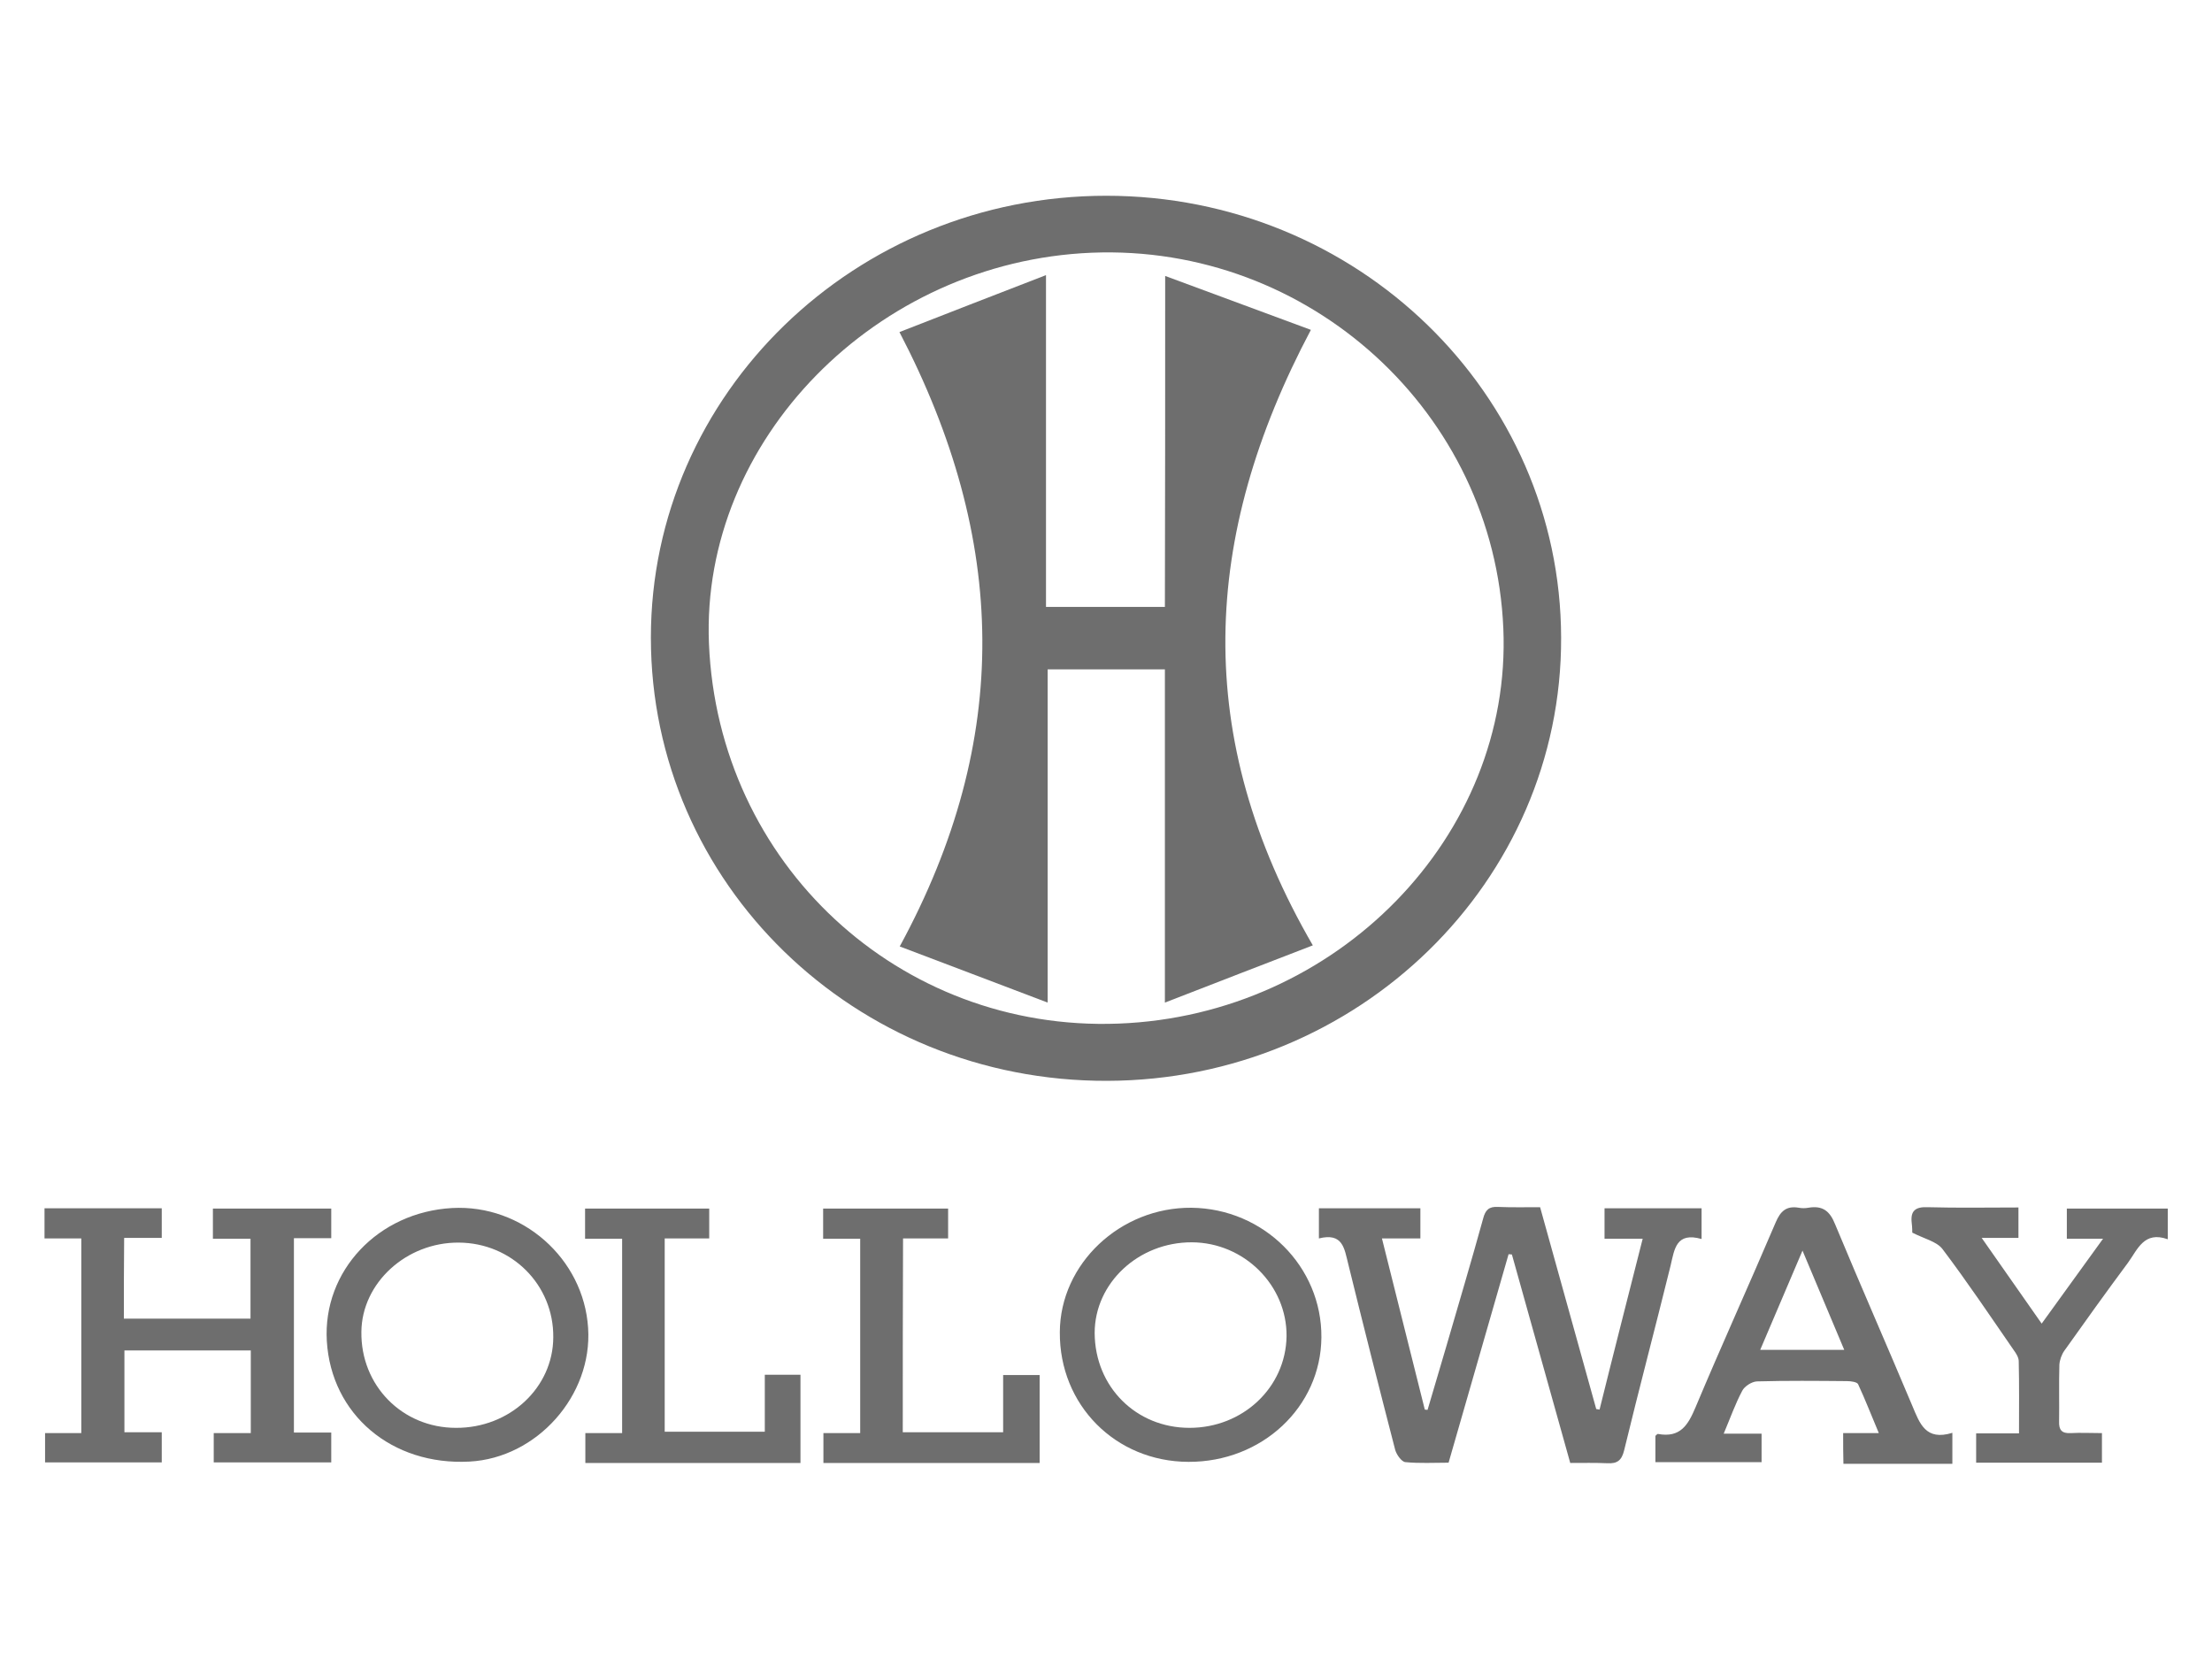
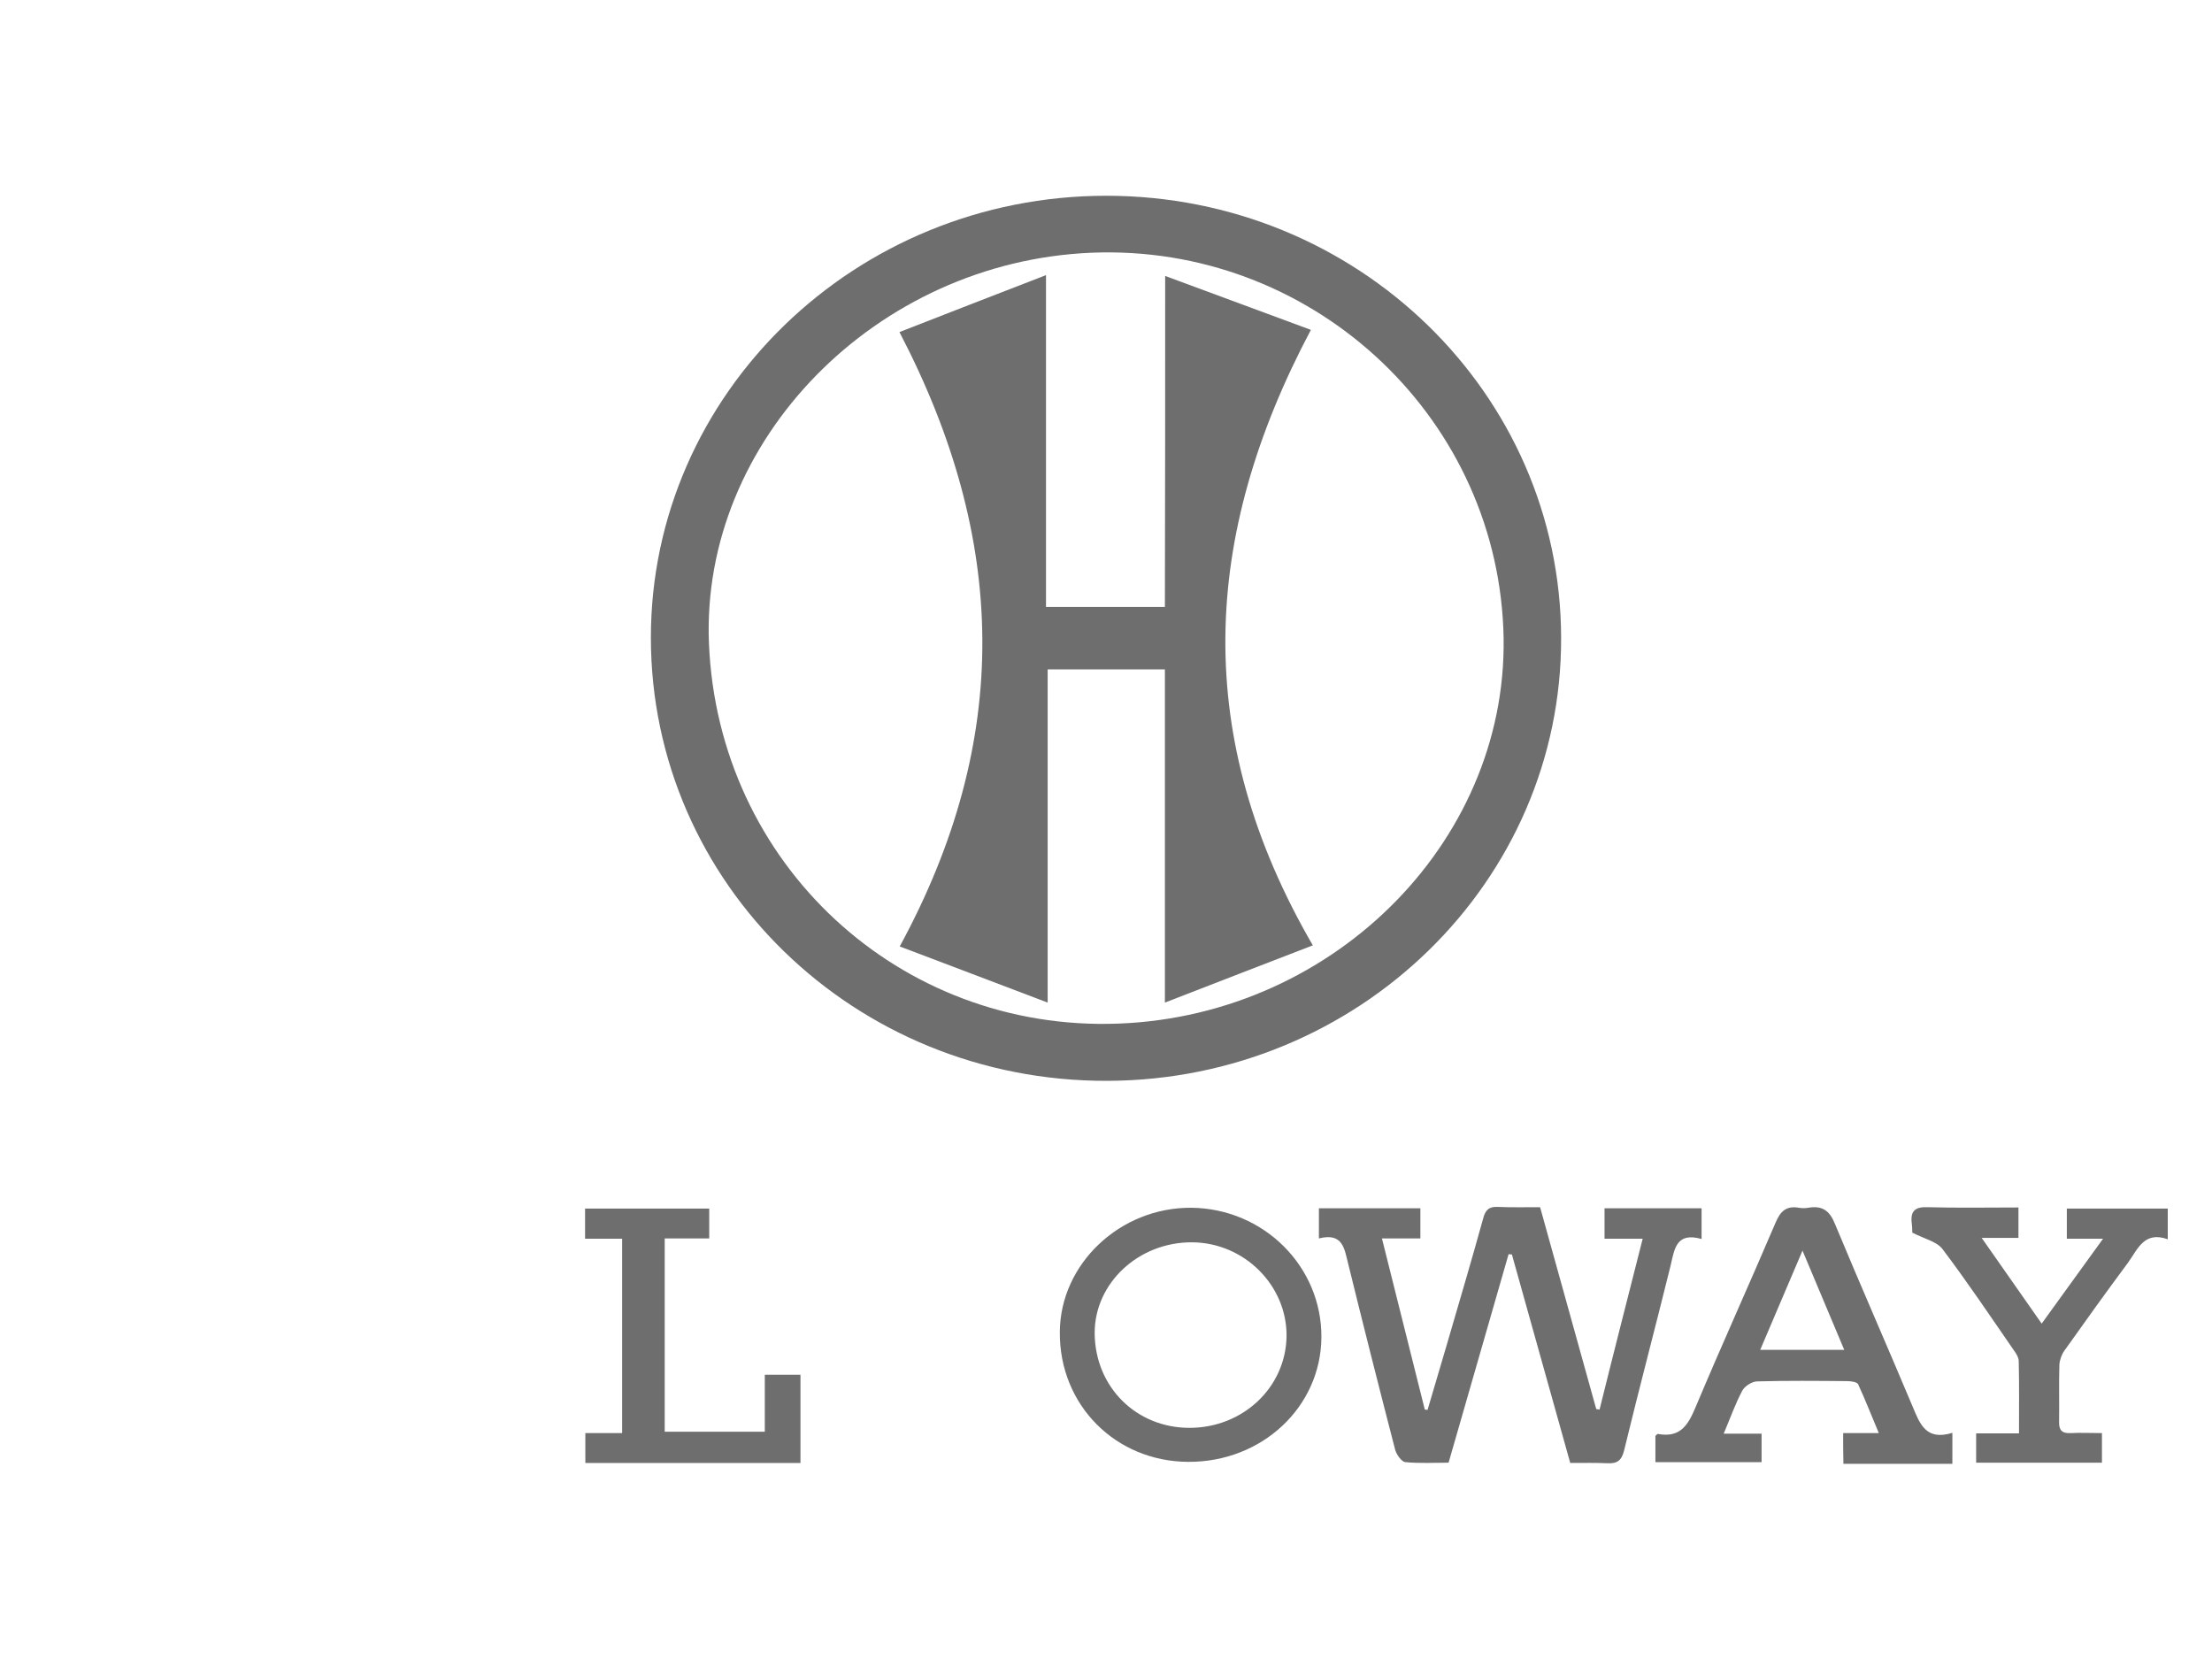
<svg xmlns="http://www.w3.org/2000/svg" version="1.1" id="Layer_1" x="0px" y="0px" viewBox="0 0 800 600" style="enable-background:new 0 0 800 600;" xml:space="preserve">
  <style type="text/css">
	.st0{fill:#6E6E6E;}
</style>
  <g>
    <g>
      <path class="st0" d="M594.1,448c-5,0-9.2,0-13.8,0c0-3.9,0-7.3,0-11c11.7,0,23.2,0,35.1,0c0,3.6,0,7,0,11.1    c-9.2-2.6-9.8,3.6-11.2,9.6c-5.5,22.3-11.4,44.5-16.8,66.8c-0.9,3.7-2.5,4.9-6.1,4.7c-4.4-0.2-8.7-0.1-13.4-0.1    c-7.1-25.3-14.1-50.3-21.1-75.4c-0.4,0-0.8-0.1-1.2-0.1c-7.2,25-14.4,50-21.7,75.4c-5.4,0-10.5,0.3-15.6-0.2    c-1.4-0.1-3.2-2.7-3.7-4.4c-5.8-22.4-11.5-44.9-17-67.3c-1.4-5.5-1.9-11.4-10.6-9.2c0-3.9,0-7.2,0-10.9c12.2,0,24.2,0,36.7,0    c0,3.5,0,6.9,0,10.9c-4.6,0-8.9,0-13.9,0c5.3,21.1,10.4,41.5,15.5,61.9c0.3,0,0.7,0.1,1,0.1c2.2-7.6,4.5-15.1,6.7-22.7    c4.5-15.5,9.1-30.9,13.4-46.5c0.8-3.1,2.1-4.4,5.4-4.2c4.9,0.2,9.9,0.1,15.2,0.1c6.8,24.5,13.6,48.8,20.3,73    c0.4,0.1,0.8,0.1,1.2,0.2C583.5,489.6,588.7,469.3,594.1,448z" />
-       <path class="st0" d="M44.8,476.9c15.4,0,30.4,0,45.8,0c0-9.6,0-18.9,0-28.9c-4.6,0-8.9,0-13.6,0c0-3.9,0-7.1,0-10.9    c14.2,0,28.4,0,42.8,0c0,3.5,0,6.8,0,10.7c-4.5,0-8.8,0-13.5,0c0,23.7,0,46.7,0,70.3c4.6,0,8.8,0,13.5,0c0,3.8,0,7.1,0,10.8    c-14,0-28,0-42.5,0c0-3.2,0-6.6,0-10.6c4.3,0,8.6,0,13.4,0c0-10.3,0-19.9,0-29.9c-15.3,0-30.3,0-45.7,0c0,9.7,0,19.3,0,29.6    c4.4,0,8.9,0,13.5,0c0,4,0,7.2,0,10.9c-14.1,0-27.9,0-42.2,0c0-3.3,0-6.6,0-10.6c4.2,0,8.5,0,13.1,0c0-23.7,0-46.7,0-70.4    c-4.5,0-8.8,0-13.3,0c0-3.9,0-7.2,0-10.9c14,0,28,0,42.4,0c0,3.5,0,6.7,0,10.7c-4.4,0-8.8,0-13.6,0    C44.8,457.8,44.8,467,44.8,476.9z" />
      <path class="st0" d="M666.6,518.3c4.1,0,7.9,0,12.9,0c-2.7-6.4-4.9-12.1-7.5-17.7c-0.4-0.8-2.6-1.1-4-1.1    c-10.9-0.1-21.8-0.2-32.6,0.1c-1.9,0.1-4.5,1.8-5.3,3.4c-2.5,4.7-4.3,9.8-6.7,15.5c5,0,9.2,0,13.7,0c0,3.7,0,6.8,0,10.3    c-12.8,0-25.5,0-38.4,0c0-3.4,0-6.5,0-9.5c0.3-0.2,0.6-0.7,0.9-0.7c8.1,1.5,10.9-3.2,13.6-9.6c9.4-22.4,19.5-44.6,29-66.9    c1.7-4,3.8-6.1,8.4-5.3c1.1,0.2,2.3,0.2,3.4,0c5.2-0.9,7.8,1.2,9.7,6c9.1,21.9,18.7,43.7,27.9,65.6c2.7,6.4,4.8,12.8,14.5,9.8    c0,4.1,0,7.5,0,11.2c-13.1,0-26,0-39.4,0C666.6,525.8,666.6,522.4,666.6,518.3z M667,488.2c-5-11.8-9.8-23.4-15.1-35.9    c-5.3,12.5-10.2,24-15.3,35.9C647,488.2,656.6,488.2,667,488.2z" />
      <path class="st0" d="M429.8,528.7c-26.4-0.1-46.7-20.6-46.5-46.9c0.1-24.7,21.8-45.2,47.6-45c26.2,0.3,47.2,21.3,47,46.9    C477.7,508.9,456.4,528.8,429.8,528.7z M430.2,516.4c19.3,0,34.8-14.6,35.1-33.1c0.2-18.4-15.3-33.9-34.2-34    c-19.3-0.1-35.2,14.7-35.2,32.8C396,501.6,410.9,516.4,430.2,516.4z" />
-       <path class="st0" d="M163.5,436.9c25.3-1.4,47.6,18.2,49.2,43.4c1.6,24.4-18.5,47-42.9,48.3c-28.1,1.5-50-17-51.6-43.6    C116.7,459.7,136.7,438.4,163.5,436.9z M165.9,449.4c-19-0.1-35,14.6-35.2,32.2c-0.3,19.5,14.8,34.8,34.2,34.8    c19.4,0.1,35.1-14.5,35.2-32.7C200.3,464.7,185.1,449.5,165.9,449.4z" />
      <path class="st0" d="M760.2,518.3c0,4,0,7.1,0,10.7c-15.1,0-30.1,0-45.5,0c0-3.2,0-6.5,0-10.6c4.9,0,10,0,15.5,0    c0-9.1,0.1-17.6-0.1-26.1c0-1.3-0.9-2.8-1.8-4c-8.5-12.3-16.8-24.7-25.8-36.6c-2.1-2.7-6.6-3.7-10.9-5.9c0-0.3,0-1.9-0.2-3.5    c-0.5-4.3,1.2-5.9,5.8-5.7c10.8,0.3,21.7,0.1,32.8,0.1c0,3.9,0,7.1,0,11c-3.9,0-7.8,0-13.3,0c7.6,10.9,14.5,20.7,21.7,31    c7.4-10.3,14.5-20,22.2-30.7c-5.1,0-8.9,0-13.1,0c0-3.9,0-7.2,0-10.9c12.1,0,24.2,0,36.5,0c0,3.5,0,6.8,0,11.1    c-8.6-3.1-10.9,3.7-14.4,8.5c-7.8,10.5-15.4,21.1-23,31.8c-1,1.4-1.7,3.4-1.8,5.1c-0.2,6.8,0,13.7-0.1,20.5    c-0.1,3,0.9,4.4,4.3,4.2C752.4,518.1,756,518.3,760.2,518.3z" />
-       <path class="st0" d="M326.5,518c12,0,23.8,0,36.3,0c0-6.7,0-13.5,0-20.7c4.8,0,8.8,0,13.2,0c0,10.6,0,21,0,31.8    c-26.1,0-51.9,0-78.2,0c0-3.4,0-6.8,0-10.8c4.4,0,8.7,0,13.3,0c0-23.6,0-46.7,0-70.3c-4.6,0-8.9,0-13.4,0c0-3.9,0-7.2,0-10.9    c15.1,0,30,0,45.2,0c0,3.6,0,6.9,0,10.8c-5.4,0-10.7,0-16.3,0C326.5,471.6,326.5,494.6,326.5,518z" />
      <path class="st0" d="M225,448c-4.5,0-8.8,0-13.4,0c0-3.9,0-7.2,0-10.9c14.9,0,29.7,0,44.9,0c0,3.4,0,6.7,0,10.8    c-5.4,0-10.6,0-16.1,0c0,23.6,0,46.5,0,69.9c11.9,0,23.8,0,36.2,0c0-6.6,0-13.4,0-20.6c4.6,0,8.6,0,12.9,0c0,10.7,0,21.1,0,31.9    c-26,0-51.6,0-77.8,0c0-3.5,0-6.8,0-10.8c4.4,0,8.7,0,13.3,0C225,494.7,225,471.7,225,448z" />
    </g>
    <g>
      <path class="st0" d="M400.1,70.8c90.7,0,164.3,71.4,164.5,159.8c0.3,88.2-73.3,160-164.1,160.3c-91.4,0.3-165.1-71.4-165.1-160.3    C235.4,142.4,309.3,70.8,400.1,70.8z M256.4,232.7c3.3,79.7,68.8,140.5,148.1,137.5c79.2-3,142.4-67.9,139.2-142.9    c-3.3-78.1-70.2-139.1-148.9-135.9C316.8,94.6,253.4,159.3,256.4,232.7z" />
      <path class="st0" d="M421.4,99.8c19.2,7.1,35.9,13.3,52.7,19.5c-39.7,74.9-43,147.3,0.7,222.6c-16.8,6.5-34,13.1-53.5,20.7    c0-42.3,0-81,0-120.5c-14.5,0-27.8,0-42.4,0c0,39.1,0,77.9,0,120.5c-19.4-7.4-36.4-13.8-53.5-20.3c40.7-74.9,39-147.2-0.1-222.2    c16.6-6.5,33.6-13.1,53-20.6c0,42,0,80.7,0,120c14.8,0,28.2,0,43,0C421.4,180.6,421.4,141.9,421.4,99.8z" />
    </g>
  </g>
</svg>